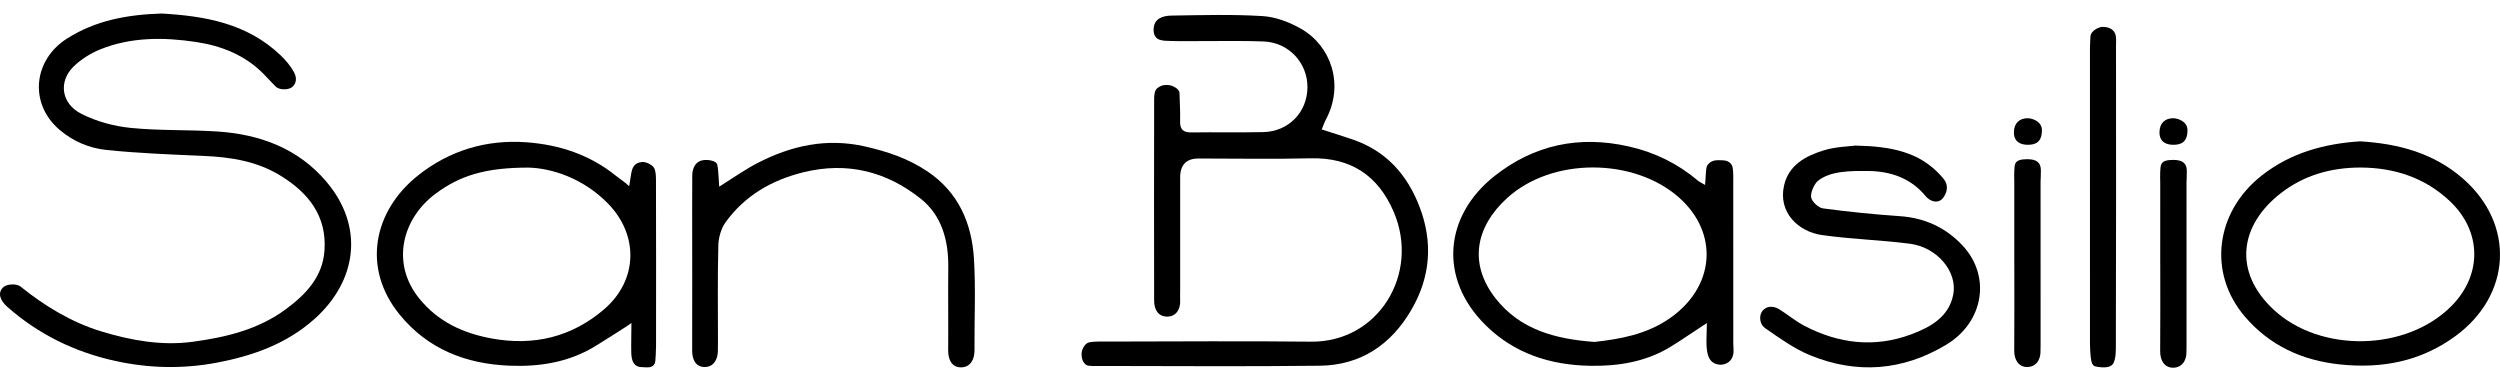
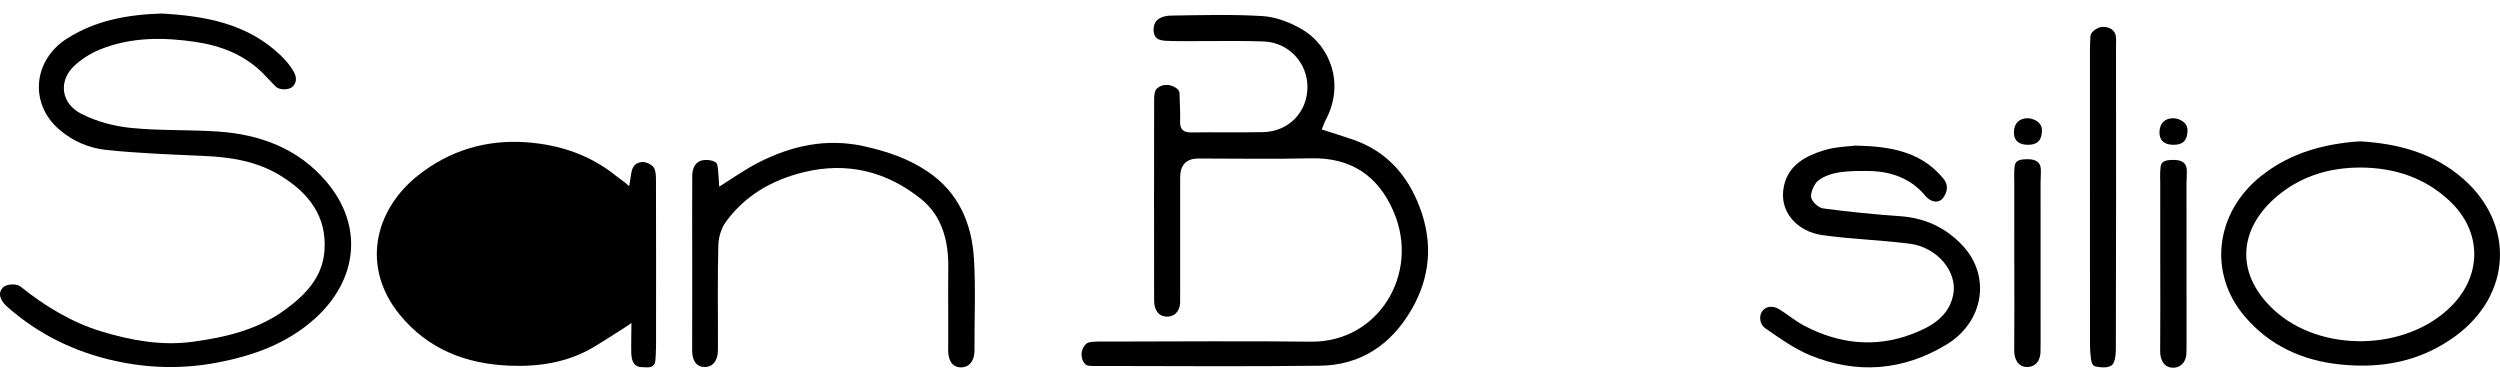
<svg xmlns="http://www.w3.org/2000/svg" id="Capa_2" data-name="Capa 2" viewBox="0 0 7428 1103.21">
  <defs>
    <style>
      .cls-1 {
        fill: #000;
        fill-rule: evenodd;
        stroke-width: 0px;
      }
    </style>
  </defs>
  <g>
    <path class="cls-1" d="M3927.19,384.65c33.73,10.92,63.41,19.98,92.71,30.1,98.84,34.07,161.48,104.32,198,200.13,40.21,105.41,32.33,207.64-24.06,304.99-60.44,104.25-150.72,165.27-272.4,166.78-218,2.7-436.06.84-654.12.72-9.55-.04-34.26,1.58-40.67-3.46-11.12-8.76-13.43-22.53-13.12-33.61.35-11.01,9.23-30.18,21.91-32.89,17.56-3.76,41.44-2.55,59.44-2.56,199.97-.25,399.97-1.9,599.91.33,200.97,2.25,324.24-201.64,246.66-384.52-46.09-108.61-127.29-163.3-247.89-160.29-110.77,2.76-221.62.55-332.48.6q-54.51.02-54.58,56.23c-.02,112.05,0,224.08,0,336.11,0,9.64-.49,19.3-.02,28.9,1.32,26.25-11.62,47.97-37.86,48.5-26.44.51-39.44-19.82-39.49-47.31-.35-199.95-.35-399.94.05-599.91.02-10.39,1.53-24.74,8.18-30.33,11.57-9.69,20.73-11.17,33.78-10.52,11.24.56,33.43,10.96,33.35,23.51.44,26.52,2.77,55.26,1.79,82.92-.88,24.46,8.25,34.78,33.54,34.42,71.06-1.07,142.15.51,213.19-.95,75.58-1.56,131.22-58.98,131.66-133.21.46-72.73-55.72-133.21-130.14-136.14-61.34-2.42-122.83-.91-184.27-1.11-30.13-.09-60.25.67-90.34-.32-23.79-.77-52.77,1.51-52.35-33.92.39-33.08,27.43-41.16,53.26-41.53,90.31-1.33,180.92-4.07,270.89,1.53,38.98,2.42,80.05,18.22,114.44,37.93,88.13,50.49,129.05,165.22,73.05,269.96-4.41,8.25-7.27,17.35-12.06,28.9Z" />
    <path class="cls-1" d="M480.16,40.18c128.43,7.27,253.88,28.92,353.51,124.1,15.45,14.75,29.97,32.06,39.79,50.13,12.73,23.42,1.97,39.16-7.2,45.5-10.57,7.32-36.64,8.27-47.73-3.26-10.87-11.31-22.9-24.08-34.63-36.15-55.24-56.77-126.25-84.46-201.46-95.75-95.65-14.37-192.68-15.12-284.71,22.04-28.29,11.41-56.14,28.83-78.09,49.85-46.53,44.58-38.65,110.61,21.92,141.48,44.69,22.77,96.75,36.84,146.83,41.91,86.04,8.71,173.26,4.93,259.67,10.83,125.34,8.55,238.11,50.62,321.34,148.57,114.31,134.49,90.61,295.32-33.82,407.23-82.55,74.24-182.89,110.36-291.32,130.91-101.5,19.18-201.62,16.74-301.11-4.95-120.28-26.27-228.65-78.98-321.62-161.06-19.13-16.89-31.33-40.91-11.13-58.67,10.74-9.41,38.9-11.06,51.37-.95,69.89,56.68,151.31,105.78,236.9,132.01,88.91,27.25,180.64,44.2,274.2,31.5,98.12-13.31,194-35.93,275.88-96.33,59.49-43.9,109.66-95.81,115.32-174.25,7.41-103.18-47.55-171.96-130.91-223.11-69.9-42.88-147.24-54.94-227.55-58.47-96.14-4.25-192.47-7.74-288.23-17.59-53.22-5.48-100.04-25.8-140.16-59.76-90.9-76.91-79.61-207.01,22.21-271.6,85.11-53.98,179.79-71.05,280.73-74.15Z" />
-     <path class="cls-1" d="M5066.02,549.45c2.46-16.7,1.28-50.24,6.6-57.98,9.94-14.54,23.78-15.79,35.7-15.47,13.49.39,27.25-.62,37.03,14.05,5.76,8.64,4.44,44.48,4.46,56.51.16,157.83.17,315.64.12,473.46,0,10.83,1.72,23.27.04,32.24-3.97,21.14-20.6,31.47-39.14,31.47-24.16-1.69-33.56-16.79-37.3-33.21-5.85-25.66-2.16-55.96-2.16-90.68-42.53,27.87-74.65,50.13-107.92,70.54-73.26,44.85-155.12,57.91-238.81,56.45-117.77-2.04-225.12-36.08-310.95-120.99-140.3-138.78-122.15-324.75,26.2-442.35,117.33-93.03,252.05-122.2,400.85-88.05,77.26,17.72,144.27,50.82,204.06,101.23,4.34,3.67,9.8,5.99,21.21,12.77ZM4736.99,1015.96c76.56-8.36,154.65-22.25,223.59-69.8,134.3-92.66,147.85-252.21,29.11-358.34-134.16-119.86-378.17-120.93-511.46.37-95.89,87.22-113.91,196.69-34.96,297.88,72.91,93.38,177.42,121.16,293.72,129.89Z" />
-     <path class="cls-1" d="M1864.9,967.63c-32.9,20.83-65.43,42.28-98.77,62.41-77.95,46.95-164.48,60.18-253.09,56.47-128.69-5.39-241.52-48.71-325.59-151.78-113.86-139.53-76.6-308.89,54.03-413.01,93.72-74.73,203.85-107.78,323.22-98.93,97.14,7.18,188.03,36.93,265.56,99.71,10.36,8.38,27.11,18.88,39.11,30.85,3.35-18.3,5.29-37.47,8.38-47.94,5.76-19.56,19.53-23.02,30.2-24.06,10.92-1.02,30.34,8.15,35.4,17.7,5.54,10.47,5.64,24.85,5.67,37.67.49,163.71.35,327.42.21,491.13,0,8.41-1.25,46.25-3.35,51.1-7.06,16.23-23.57,12.33-39.05,11.89-24.79-.7-30.45-19.91-31.17-42.34-.77-25.02.46-63.2.46-88.2,1.77-2.72-9.4,6.15-11.21,7.34ZM1570.65,497.98c-125.75-.14-203.34,22.63-277.5,78.35-99.14,74.49-131.63,206.7-47.62,310.37,56.03,69.13,129.61,103.24,215.4,118.95,125.08,22.88,237.22-4.16,333.28-86.04,100.99-86.1,104.74-220.57,11.96-315.18-74.1-75.52-167.26-104.67-235.53-106.45Z" />
+     <path class="cls-1" d="M1864.9,967.63c-32.9,20.83-65.43,42.28-98.77,62.41-77.95,46.95-164.48,60.18-253.09,56.47-128.69-5.39-241.52-48.71-325.59-151.78-113.86-139.53-76.6-308.89,54.03-413.01,93.72-74.73,203.85-107.78,323.22-98.93,97.14,7.18,188.03,36.93,265.56,99.71,10.36,8.38,27.11,18.88,39.11,30.85,3.35-18.3,5.29-37.47,8.38-47.94,5.76-19.56,19.53-23.02,30.2-24.06,10.92-1.02,30.34,8.15,35.4,17.7,5.54,10.47,5.64,24.85,5.67,37.67.49,163.71.35,327.42.21,491.13,0,8.41-1.25,46.25-3.35,51.1-7.06,16.23-23.57,12.33-39.05,11.89-24.79-.7-30.45-19.91-31.17-42.34-.77-25.02.46-63.2.46-88.2,1.77-2.72-9.4,6.15-11.21,7.34ZM1570.65,497.98Z" />
    <path class="cls-1" d="M7012.2,419.91c115.02,6.92,219.32,35.37,305.5,110.52,156.07,136.04,145.01,347-23.67,469.32-102.37,74.23-217.11,96.14-341.61,83.04-112.75-11.84-208.66-56.1-282.2-141.81-111.4-129.89-88.04-311.44,50.17-419.8,86.78-68.06,187.24-94.42,291.81-101.27ZM7013.61,497.74c-89.33.25-168.03,23.35-235.63,75.31-123.78,95.16-144.17,234.19-22.16,347.38,138.67,128.64,394.94,124.25,529.06-12.34,90.68-92.38,88.85-220.9-5.48-310.09-74.35-70.27-164.89-99.62-265.79-100.27Z" />
    <path class="cls-1" d="M5512.09,432.54c106.94,2.06,190.31,18.79,253.79,88.47,3.27,3.57,5.2,6.43,9.17,10.8,17.38,21.76,7.65,43.37-1.44,55.72-13.54,18.35-37.63,13.06-52.87-5.53-44.06-53.77-105.94-73.49-169.7-73.96-53.38-.4-112.98-.74-150.63,30.08-9.04,8.2-21.28,32.63-19.28,47.46,1.7,12.99,21.56,31.7,35.33,33.57,76,10.29,152.45,17.82,228.98,23.16,73.35,5.11,135.37,33.77,184.83,86.15,86.52,91.57,64.08,228.66-47.64,295.78-129.01,77.49-265.27,88.05-403.87,31.5-47.92-19.58-91.38-51.13-134.31-80.86-16.73-11.59-16.89-34.51-11.31-45.53,9.89-19.61,32.94-23.2,53.38-10.45,25.43,15.8,48.64,35.56,75.05,49.31,101.85,53.08,208.5,65.71,317.15,25.09,56.72-21.23,111.87-51.26,124.81-118.27,13.12-67.9-48.18-140.46-128.45-150.84-86.99-11.26-175.21-13.47-261.99-25.88-70.31-10.06-130.65-67.73-112.24-147.66,14.08-61.13,64.94-87.68,118.58-104.16,35.17-10.82,73.52-11.29,92.66-13.94Z" />
    <path class="cls-1" d="M2136.92,554.68c38.79-24.48,77.07-51.2,112.75-69.69,100.74-52.19,205.62-75.77,320.08-49.89,66.59,15.07,128.75,35.84,185.64,74.05,93.07,62.51,132.05,154.56,138.48,260.62,5.44,90.03.91,180.64,1.56,270.98.19,28.46-13.12,50.43-39.63,50.73-27.71.3-38.83-22.67-38.58-50.96.74-81.92-.61-163.85.31-245.77.9-79.55-18.84-153.86-81.32-203.85-101.6-81.27-218.58-111.05-348.4-79.18-94.42,23.18-174.14,69.03-231.51,148.01-13.63,18.75-21.39,45.8-22,69.29-2.46,95.12-1.05,190.33-1.09,285.49,0,9.66-.12,19.28-.28,28.92-.46,26.39-14.08,47.24-39.33,47.08-26.13-.19-37.09-21.67-37.02-48.55.4-139.74.05-279.46,0-419.22,0-33.71.11-67.45.26-101.2.12-24.11,11.24-43.56,34.19-45.9,15.18-1.54,37.74,2.34,39.98,13.57,3.73,12.62,4.41,51.4,5.9,65.46Z" />
    <path class="cls-1" d="M6209.69,578.55c-.02-145.62-.02-291.25,0-436.88,0-10.82,1.16-22.39,1.41-32.24.47-18.98,26.5-29.54,35.36-29.55,15.73-.02,30.56,4.32,37.65,19.11,4.79,9.97,2.99,26.57,3,39.63.25,294.86.44,589.73-.47,884.57-.05,17.81.67,42.62-8.43,58.02-8.15,11.8-29.52,11.29-42.99,9.2-14.05-2.18-20.51-1.62-23.48-32.08-1.07-11.08-2-23.67-2-35.68-.07-148.03-.05-296.06-.05-444.09Z" />
    <path class="cls-1" d="M5984.85,781.85c0-79.37-.04-158.74.04-238.11,0-10.82-.74-24.86-.18-34.01,1.37-22.09-.9-36.75,38.84-36.75,28.48,0,40.67,10.6,40.33,34.22.28,14.73-.93,23.2-.93,32.8.09,161.15.07,322.29.07,483.44,0,6.01-.44,12.05-.25,18.03,1.14,28.88-14.63,49.54-40.9,48.96-24.41-.56-37.42-21.55-37.17-48.81.74-86.59.26-173.18.26-259.76h-.12Z" />
    <path class="cls-1" d="M6066.93,386.67c0,36.24-19.4,43.25-41.05,43.53-22.79.28-42.71-9.04-42.13-38.09.55-26.81,17.16-40.83,40.53-40.83,14.84,0,42.65,9.82,42.65,35.38Z" />
  </g>
  <path class="cls-1" d="M6499.44,386.67c0,36.24-19.4,43.25-41.06,43.53-22.79.28-42.7-9.04-42.13-38.09.54-26.81,17.15-40.83,40.53-40.83,14.84,0,42.65,9.82,42.65,35.38Z" />
  <path class="cls-1" d="M6418.49,783.96c0-79.37-.04-158.74.04-238.11,0-10.82-.74-24.86-.18-34.01,1.37-22.09-.89-36.75,38.84-36.75,28.48,0,40.67,10.61,40.33,34.23.28,14.73-.93,23.2-.93,32.8.09,161.15.07,322.29.07,483.44,0,6.01-.44,12.05-.25,18.03,1.14,28.89-14.63,49.54-40.9,48.96-24.41-.56-37.42-21.55-37.17-48.81.74-86.59.26-173.18.26-259.76h-.12Z" />
</svg>